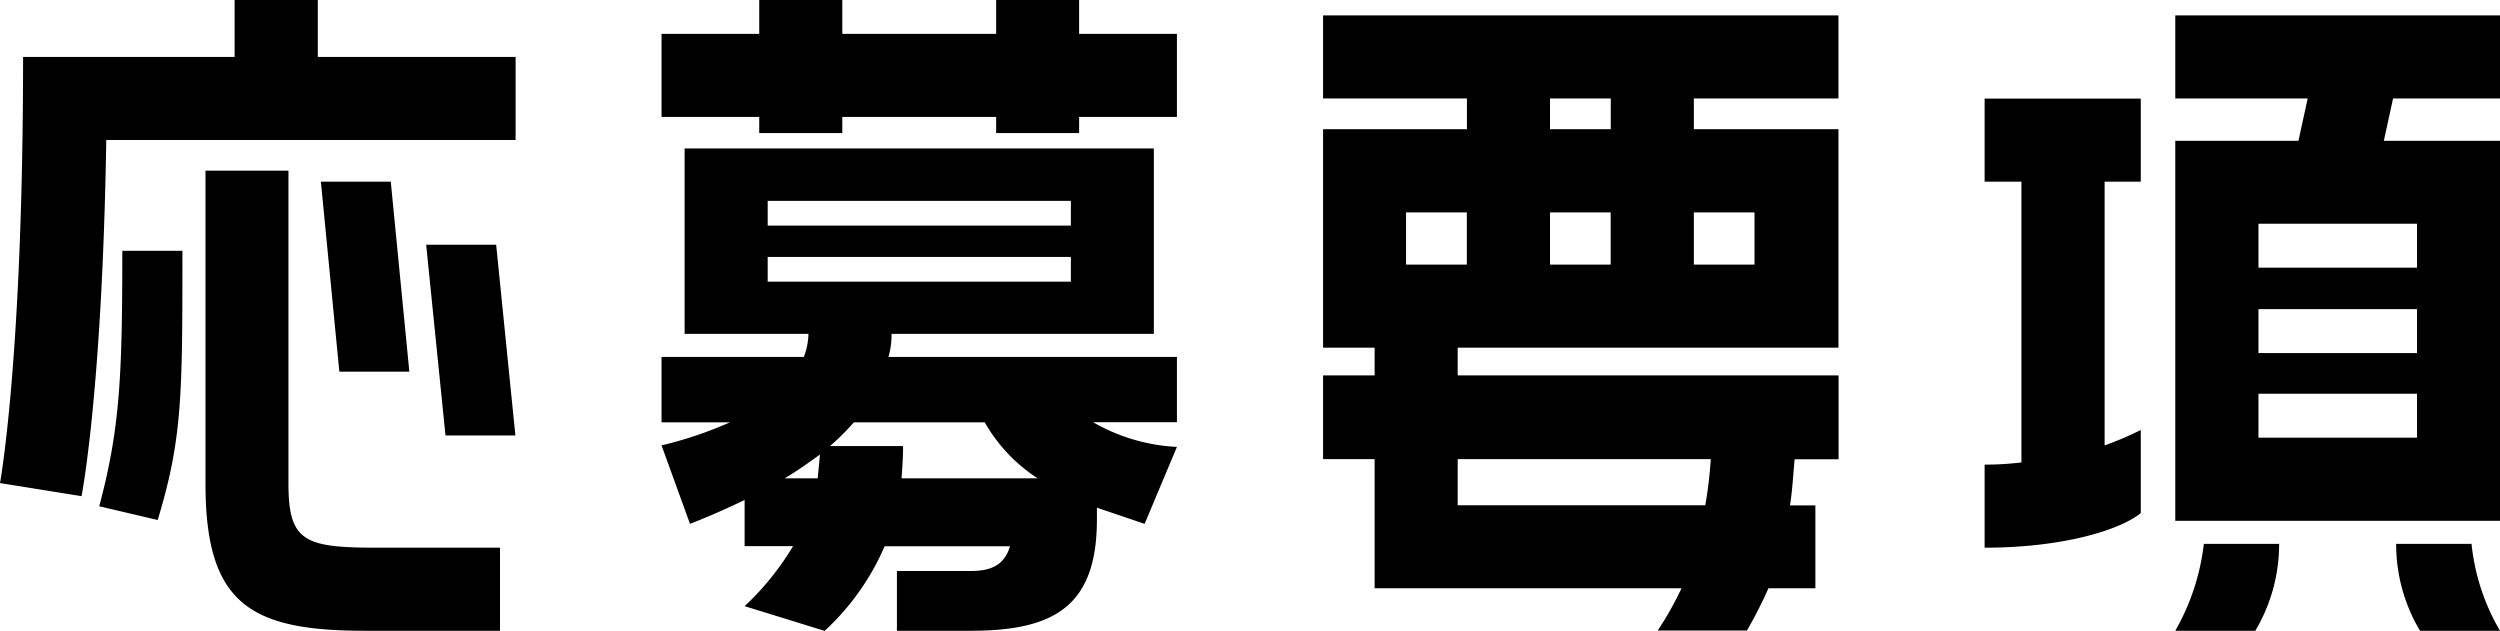
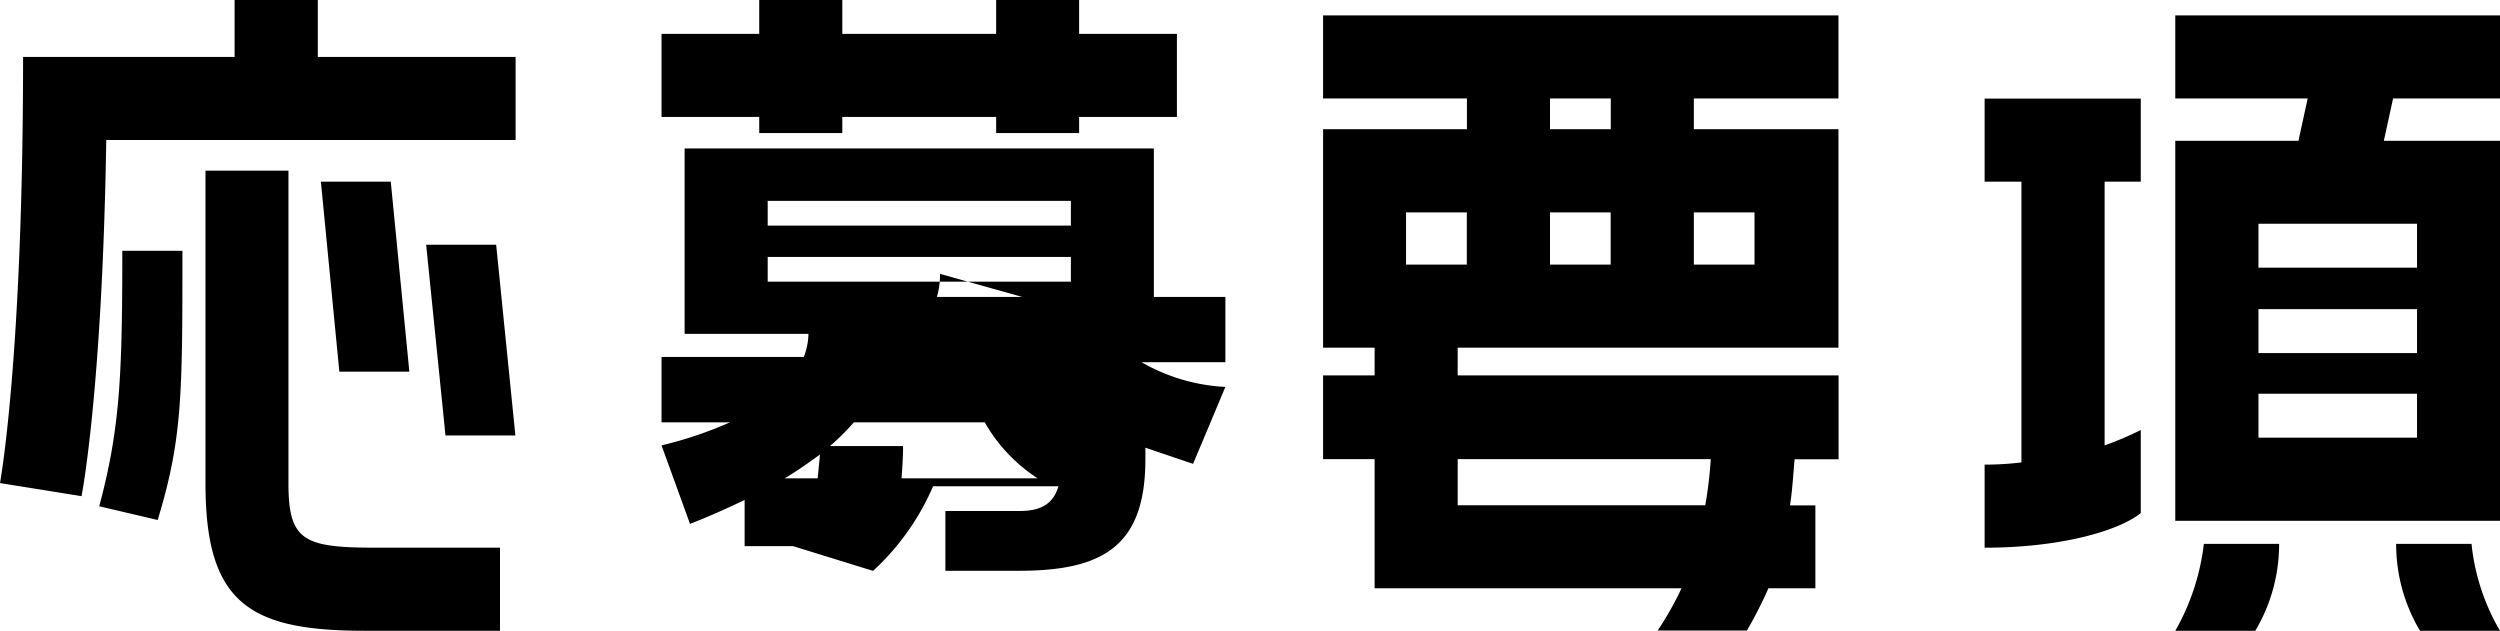
<svg xmlns="http://www.w3.org/2000/svg" width="91" height="22.96">
-   <path data-name="パス 26995" d="M8.54 0v2.072H.84C.84 13.048 0 17.584 0 17.584l2.968.476s.756-3.808.9-12.964h14.9V2.072h-7.2V0Zm1.96 6.212H7.48v11.4c0 4.368 1.624 5.348 5.8 5.348h4.92v-3.024h-4.48c-2.632 0-3.22-.224-3.22-2.324Zm1.18.4.672 6.916H14.9l-.676-6.916Zm4.536 9.24h2.544l-.7-6.944h-2.548ZM5.74 18.928c.9-2.968.9-4.536.9-9.8H4.452c0 4.564-.084 6.468-.84 9.3ZM36.26 0v1.232h-5.6V0h-3.024v1.232H24.08v3.024h3.556v.588h3.024v-.588h5.6v.588h3.02v-.588h3.56V1.232h-3.56V0ZM42 12.152V5.404H24.92v6.748h4.508a2.482 2.482 0 0 1-.168.84h-5.18v2.38h2.492a14.3 14.3 0 0 1-2.492.84l1.036 2.856c.728-.28 1.4-.588 1.988-.868v1.68h1.764a10.068 10.068 0 0 1-1.764 2.184l2.912.9a9.036 9.036 0 0 0 2.184-3.08h4.564c-.2.672-.672.9-1.428.9h-2.688v2.176h2.688c3.08 0 4.592-.924 4.592-4.06v-.42l1.736.588 1.176-2.8a6.785 6.785 0 0 1-3.052-.9h3.052v-2.376h-10.5a2.89 2.89 0 0 0 .112-.84Zm-3.02-4.84v.9H27.944v-.9Zm-11.036 2.04H38.98v.9H27.944Zm7.9 6.02a5.908 5.908 0 0 0 1.928 2.04h-4.956c.028-.392.056-.784.056-1.176h-2.66a8.467 8.467 0 0 0 .868-.864Zm-7.284 2.04c.476-.28.9-.588 1.288-.868l-.084.868ZM53.396 3.584v1.12H48.16v7.952h1.876v1.008H48.16v3.048h1.876v4.7h11.172a12 12 0 0 1-.868 1.54h3.248a16.013 16.013 0 0 0 .784-1.54h1.708v-3.016h-.924c.084-.532.112-1.064.168-1.68h1.6v-3.052H53.06v-1.008h13.86V4.704h-5.264v-1.12h5.264V.56H48.16v3.024Zm5.236 0v1.12H56.42v-1.12ZM51.18 9.632v-1.9h2.212v1.9Zm7.448-1.9v1.9H56.42v-1.9Zm5.236 0v1.9h-2.208v-1.9Zm-1.592 8.98a15.357 15.357 0 0 1-.2 1.68H53.06v-1.68ZM84 3.584l-.336 1.54H79.18v13.832H91V5.124h-4.228l.336-1.54H91V.56H79.18v3.024ZM72.24 19.936c2.856 0 4.928-.644 5.684-1.26v-3.024a11.621 11.621 0 0 1-1.316.56v-9.6h1.316V3.588H72.24v3.024h1.34v10.22a10.825 10.825 0 0 1-1.34.08ZM87.98 9.744h-5.772v-1.6h5.772Zm-5.772 3.108v-1.6h5.772v1.6Zm0 3.08v-1.6h5.772v1.6Zm-1.988 3.864a8.3 8.3 0 0 1-1.04 3.164h2.912a6.154 6.154 0 0 0 .868-3.164Zm7 0a6.154 6.154 0 0 0 .868 3.164H91a7.8 7.8 0 0 1-1.036-3.164Z" />
+   <path data-name="パス 26995" d="M8.54 0v2.072H.84C.84 13.048 0 17.584 0 17.584l2.968.476s.756-3.808.9-12.964h14.9V2.072h-7.2V0Zm1.96 6.212H7.48v11.4c0 4.368 1.624 5.348 5.8 5.348h4.92v-3.024h-4.48c-2.632 0-3.22-.224-3.22-2.324Zm1.18.4.672 6.916H14.9l-.676-6.916Zm4.536 9.24h2.544l-.7-6.944h-2.548ZM5.74 18.928c.9-2.968.9-4.536.9-9.8H4.452c0 4.564-.084 6.468-.84 9.3ZM36.26 0v1.232h-5.6V0h-3.024v1.232H24.08v3.024h3.556v.588h3.024v-.588h5.6v.588h3.02v-.588h3.56V1.232h-3.56V0ZM42 12.152V5.404H24.92v6.748h4.508a2.482 2.482 0 0 1-.168.84h-5.18v2.38h2.492a14.3 14.3 0 0 1-2.492.84l1.036 2.856c.728-.28 1.4-.588 1.988-.868v1.68h1.764l2.912.9a9.036 9.036 0 0 0 2.184-3.08h4.564c-.2.672-.672.9-1.428.9h-2.688v2.176h2.688c3.08 0 4.592-.924 4.592-4.06v-.42l1.736.588 1.176-2.8a6.785 6.785 0 0 1-3.052-.9h3.052v-2.376h-10.5a2.89 2.89 0 0 0 .112-.84Zm-3.02-4.84v.9H27.944v-.9Zm-11.036 2.04H38.98v.9H27.944Zm7.9 6.02a5.908 5.908 0 0 0 1.928 2.04h-4.956c.028-.392.056-.784.056-1.176h-2.66a8.467 8.467 0 0 0 .868-.864Zm-7.284 2.04c.476-.28.9-.588 1.288-.868l-.084.868ZM53.396 3.584v1.12H48.16v7.952h1.876v1.008H48.16v3.048h1.876v4.7h11.172a12 12 0 0 1-.868 1.54h3.248a16.013 16.013 0 0 0 .784-1.54h1.708v-3.016h-.924c.084-.532.112-1.064.168-1.68h1.6v-3.052H53.06v-1.008h13.86V4.704h-5.264v-1.12h5.264V.56H48.16v3.024Zm5.236 0v1.12H56.42v-1.12ZM51.18 9.632v-1.9h2.212v1.9Zm7.448-1.9v1.9H56.42v-1.9Zm5.236 0v1.9h-2.208v-1.9Zm-1.592 8.98a15.357 15.357 0 0 1-.2 1.68H53.06v-1.68ZM84 3.584l-.336 1.54H79.18v13.832H91V5.124h-4.228l.336-1.54H91V.56H79.18v3.024ZM72.24 19.936c2.856 0 4.928-.644 5.684-1.26v-3.024a11.621 11.621 0 0 1-1.316.56v-9.6h1.316V3.588H72.24v3.024h1.34v10.22a10.825 10.825 0 0 1-1.34.08ZM87.98 9.744h-5.772v-1.6h5.772Zm-5.772 3.108v-1.6h5.772v1.6Zm0 3.08v-1.6h5.772v1.6Zm-1.988 3.864a8.3 8.3 0 0 1-1.04 3.164h2.912a6.154 6.154 0 0 0 .868-3.164Zm7 0a6.154 6.154 0 0 0 .868 3.164H91a7.8 7.8 0 0 1-1.036-3.164Z" />
</svg>